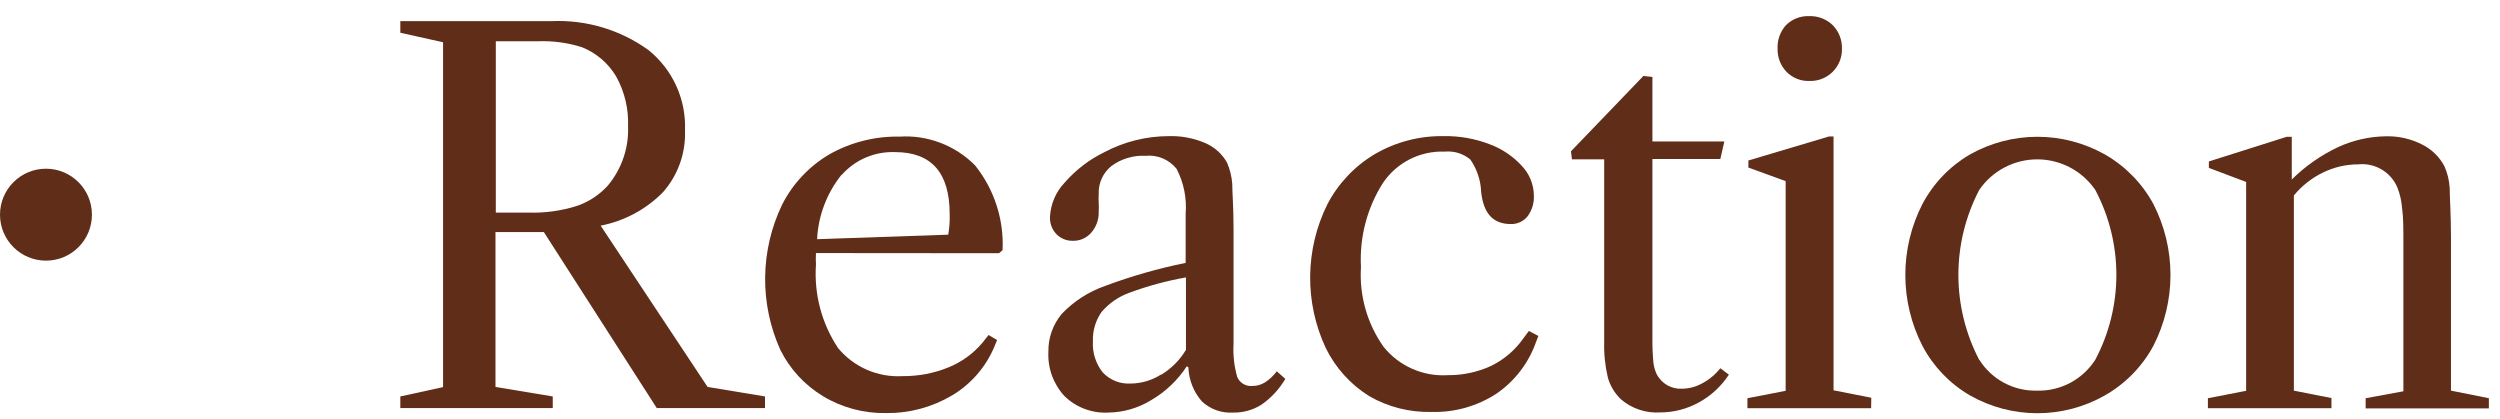
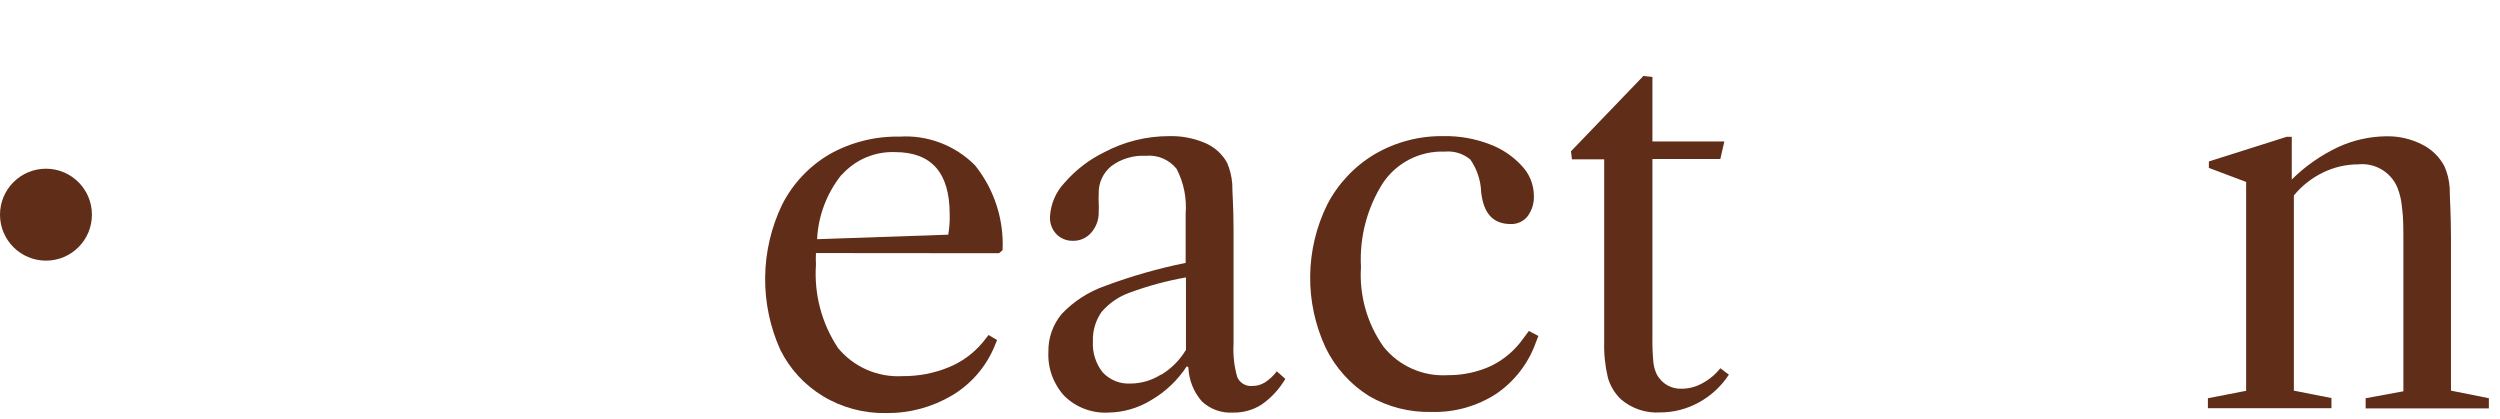
<svg xmlns="http://www.w3.org/2000/svg" width="155" height="26" viewBox="0 0 155 26" fill="none">
-   <path d="M27.47 24V2.62L24.82 2.03V1.31H34.2C36.344 1.216 38.458 1.846 40.2 3.1C40.944 3.697 41.537 4.461 41.931 5.329C42.326 6.198 42.51 7.147 42.47 8.1C42.52 9.492 42.037 10.851 41.12 11.9C40.069 12.976 38.716 13.705 37.24 13.99L43.87 23.99L47.43 24.58V25.3H40.72L33.72 14.39H30.72V23.99L34.27 24.58V25.3H24.82V24.58L27.47 24ZM35.79 12.76C36.519 12.506 37.172 12.073 37.69 11.5C38.549 10.471 38.994 9.159 38.94 7.82C38.98 6.737 38.721 5.665 38.19 4.72C37.703 3.911 36.966 3.282 36.09 2.93C35.195 2.645 34.258 2.52 33.32 2.56H30.74V13.18H32.74C33.773 13.216 34.805 13.074 35.79 12.76Z" fill="#602D19" />
  <path d="M50.59 15.69C50.575 15.927 50.575 16.164 50.59 16.4C50.463 18.231 50.944 20.052 51.96 21.58C52.443 22.164 53.057 22.625 53.752 22.927C54.447 23.23 55.203 23.364 55.96 23.32C56.933 23.329 57.898 23.146 58.8 22.78C59.622 22.448 60.35 21.919 60.92 21.24L61.29 20.77L61.82 21.08L61.64 21.52C61.108 22.774 60.19 23.825 59.02 24.52C57.785 25.25 56.374 25.627 54.94 25.61C53.56 25.637 52.201 25.273 51.02 24.56C49.886 23.873 48.97 22.878 48.38 21.69C47.741 20.273 47.42 18.733 47.439 17.178C47.458 15.623 47.817 14.092 48.49 12.69C49.148 11.391 50.165 10.308 51.42 9.57C52.745 8.821 54.248 8.441 55.77 8.47C56.634 8.415 57.5 8.547 58.309 8.856C59.118 9.165 59.852 9.643 60.46 10.26C61.645 11.745 62.25 13.612 62.16 15.51L61.94 15.7L50.59 15.69ZM52.18 10.83C51.263 11.969 50.731 13.37 50.66 14.83L58.79 14.55C58.864 14.128 58.894 13.699 58.88 13.27C58.88 10.71 57.75 9.43 55.49 9.43C54.867 9.407 54.248 9.523 53.675 9.768C53.103 10.014 52.592 10.383 52.18 10.85V10.83Z" fill="#602D19" />
  <path d="M66 24.56C65.659 24.193 65.396 23.761 65.224 23.291C65.052 22.82 64.976 22.32 65 21.82C64.982 20.959 65.277 20.12 65.83 19.46C66.573 18.678 67.492 18.085 68.51 17.73C70.136 17.122 71.808 16.644 73.51 16.3V13.25C73.588 12.289 73.394 11.326 72.95 10.47C72.721 10.185 72.425 9.961 72.088 9.819C71.751 9.678 71.384 9.623 71.02 9.66C70.26 9.62 69.51 9.847 68.9 10.3C68.644 10.508 68.441 10.773 68.305 11.073C68.17 11.373 68.106 11.701 68.12 12.03C68.11 12.213 68.11 12.397 68.12 12.58C68.13 12.76 68.13 12.94 68.12 13.12C68.137 13.591 67.976 14.052 67.67 14.41C67.527 14.58 67.348 14.715 67.145 14.805C66.942 14.895 66.722 14.938 66.5 14.93C66.314 14.932 66.13 14.897 65.958 14.826C65.787 14.756 65.631 14.652 65.5 14.52C65.362 14.375 65.256 14.204 65.187 14.017C65.118 13.829 65.088 13.629 65.1 13.43C65.143 12.636 65.469 11.884 66.02 11.31C66.701 10.531 67.53 9.895 68.46 9.44C69.692 8.786 71.065 8.443 72.46 8.44C73.239 8.416 74.013 8.563 74.73 8.87C75.301 9.118 75.776 9.546 76.08 10.09C76.258 10.506 76.366 10.949 76.4 11.4C76.4 11.92 76.48 12.84 76.48 14.17V21.31C76.44 22.008 76.517 22.708 76.71 23.38C76.787 23.556 76.916 23.704 77.081 23.803C77.246 23.901 77.438 23.946 77.63 23.93C77.904 23.934 78.174 23.861 78.41 23.72C78.701 23.536 78.956 23.298 79.16 23.02L79.69 23.49C79.319 24.125 78.814 24.671 78.21 25.09C77.684 25.422 77.072 25.593 76.45 25.58C76.098 25.602 75.746 25.553 75.414 25.434C75.082 25.315 74.778 25.13 74.52 24.89C74.003 24.302 73.706 23.553 73.68 22.77L73.58 22.71C73.017 23.573 72.26 24.292 71.37 24.81C70.572 25.3 69.656 25.566 68.72 25.58C68.221 25.607 67.721 25.53 67.253 25.355C66.785 25.179 66.358 24.909 66 24.56ZM72 23.23C72.628 22.849 73.153 22.32 73.53 21.69V17.2C72.344 17.408 71.179 17.723 70.05 18.14C69.366 18.38 68.758 18.797 68.29 19.35C67.923 19.881 67.737 20.515 67.76 21.16C67.718 21.857 67.936 22.544 68.37 23.09C68.59 23.325 68.859 23.509 69.158 23.628C69.457 23.747 69.778 23.799 70.1 23.78C70.762 23.775 71.41 23.584 71.97 23.23H72Z" fill="#602D19" />
  <path d="M84.89 24.56C83.725 23.834 82.79 22.794 82.19 21.56C81.541 20.167 81.213 18.645 81.23 17.109C81.248 15.572 81.609 14.058 82.29 12.68C82.96 11.387 83.978 10.306 85.23 9.56C86.53 8.801 88.014 8.413 89.52 8.44C90.486 8.424 91.447 8.593 92.35 8.94C93.113 9.221 93.799 9.68 94.35 10.28C94.824 10.776 95.093 11.434 95.1 12.12C95.123 12.582 94.985 13.038 94.71 13.41C94.584 13.567 94.424 13.692 94.242 13.775C94.059 13.858 93.86 13.898 93.66 13.89C92.58 13.89 91.97 13.24 91.83 11.89C91.803 11.173 91.571 10.478 91.16 9.89C90.942 9.708 90.69 9.571 90.419 9.487C90.147 9.403 89.862 9.373 89.58 9.4C88.83 9.37 88.085 9.532 87.415 9.869C86.745 10.207 86.172 10.71 85.75 11.33C84.758 12.887 84.279 14.716 84.38 16.56C84.268 18.318 84.762 20.062 85.78 21.5C86.256 22.093 86.868 22.562 87.565 22.869C88.261 23.175 89.021 23.309 89.78 23.26C90.697 23.267 91.605 23.073 92.44 22.69C93.24 22.302 93.928 21.717 94.44 20.99L94.79 20.52L95.38 20.83L95.22 21.24C94.758 22.534 93.897 23.648 92.76 24.42C91.57 25.189 90.175 25.58 88.76 25.54C87.404 25.576 86.065 25.237 84.89 24.56Z" fill="#602D19" />
  <path d="M100.49 24.75C100.111 24.384 99.835 23.926 99.69 23.42C99.516 22.69 99.438 21.94 99.46 21.19V9.88H97.46L97.4 9.38L101.89 4.71L102.45 4.77V8.77H106.91L106.66 9.86H102.45V20.86C102.441 21.397 102.461 21.935 102.51 22.47C102.537 22.734 102.612 22.992 102.73 23.23C102.881 23.508 103.108 23.737 103.384 23.891C103.66 24.045 103.974 24.117 104.29 24.1C104.732 24.093 105.165 23.977 105.55 23.76C105.98 23.53 106.358 23.213 106.66 22.83L107.19 23.23C106.721 23.948 106.082 24.539 105.33 24.95C104.602 25.354 103.783 25.567 102.95 25.57C102.054 25.631 101.17 25.337 100.49 24.75Z" fill="#602D19" />
-   <path d="M116.01 25.31H108.34V24.69L110.71 24.23V11.23L108.4 10.39V9.95L113.4 8.46H113.68V24.2L116.02 24.66L116.01 25.31ZM110.72 1.57C110.909 1.379 111.135 1.23 111.385 1.132C111.634 1.034 111.902 0.989 112.17 1C112.441 0.99 112.711 1.036 112.963 1.134C113.216 1.232 113.446 1.38 113.64 1.57C113.825 1.762 113.97 1.989 114.066 2.238C114.163 2.487 114.208 2.753 114.2 3.02C114.207 3.285 114.16 3.548 114.062 3.793C113.964 4.039 113.816 4.262 113.629 4.45C113.442 4.637 113.219 4.784 112.973 4.882C112.728 4.98 112.464 5.027 112.2 5.02C111.931 5.032 111.662 4.986 111.412 4.886C111.163 4.786 110.937 4.634 110.75 4.44C110.39 4.056 110.196 3.546 110.21 3.02C110.185 2.489 110.368 1.969 110.72 1.57Z" fill="#602D19" />
-   <path d="M130.51 9.58C131.776 10.305 132.815 11.368 133.51 12.65C134.207 14.01 134.57 15.517 134.57 17.045C134.57 18.573 134.207 20.08 133.51 21.44C132.818 22.724 131.778 23.788 130.51 24.51C129.234 25.238 127.789 25.62 126.32 25.62C124.851 25.62 123.407 25.238 122.13 24.51C120.881 23.783 119.862 22.719 119.19 21.44C118.493 20.08 118.13 18.573 118.13 17.045C118.13 15.517 118.493 14.01 119.19 12.65C119.865 11.373 120.883 10.31 122.13 9.58C123.409 8.859 124.852 8.48 126.32 8.48C127.788 8.48 129.231 8.859 130.51 9.58ZM122.72 22.31C123.099 22.91 123.627 23.402 124.253 23.736C124.879 24.071 125.581 24.238 126.29 24.22C127.008 24.24 127.718 24.073 128.353 23.737C128.987 23.4 129.524 22.905 129.91 22.3C130.767 20.679 131.215 18.873 131.215 17.04C131.215 15.207 130.767 13.401 129.91 11.78C129.51 11.194 128.973 10.715 128.345 10.384C127.718 10.053 127.019 9.88 126.31 9.88C125.601 9.88 124.902 10.053 124.275 10.384C123.647 10.715 123.11 11.194 122.71 11.78C121.863 13.406 121.42 15.212 121.42 17.045C121.42 18.878 121.863 20.684 122.71 22.31H122.72Z" fill="#602D19" />
  <path d="M154.31 24.69V25.32H146.67V24.69L149.01 24.26V15.09C149.01 14.17 149.01 13.45 148.93 12.92C148.898 12.478 148.801 12.043 148.64 11.63C148.443 11.161 148.1 10.768 147.663 10.508C147.225 10.249 146.716 10.137 146.21 10.19C145.458 10.191 144.716 10.362 144.04 10.69C143.336 11.028 142.714 11.516 142.22 12.12V24.22L144.55 24.68V25.31H136.89V24.69L139.26 24.23V11.28L136.95 10.41V10.01L141.78 8.48H142.09V11.13C142.92 10.307 143.884 9.631 144.94 9.13C145.88 8.694 146.903 8.462 147.94 8.45C148.706 8.432 149.465 8.604 150.15 8.95C150.755 9.243 151.25 9.723 151.56 10.32C151.743 10.738 151.852 11.185 151.88 11.64C151.88 12.19 151.96 13.23 151.96 14.74V24.22L154.31 24.69Z" fill="#602D19" />
  <path d="M2.85 16.16C4.424 16.16 5.7 14.884 5.7 13.31C5.7 11.736 4.424 10.46 2.85 10.46C1.276 10.46 0 11.736 0 13.31C0 14.884 1.276 16.16 2.85 16.16Z" fill="#602D19" />
</svg>